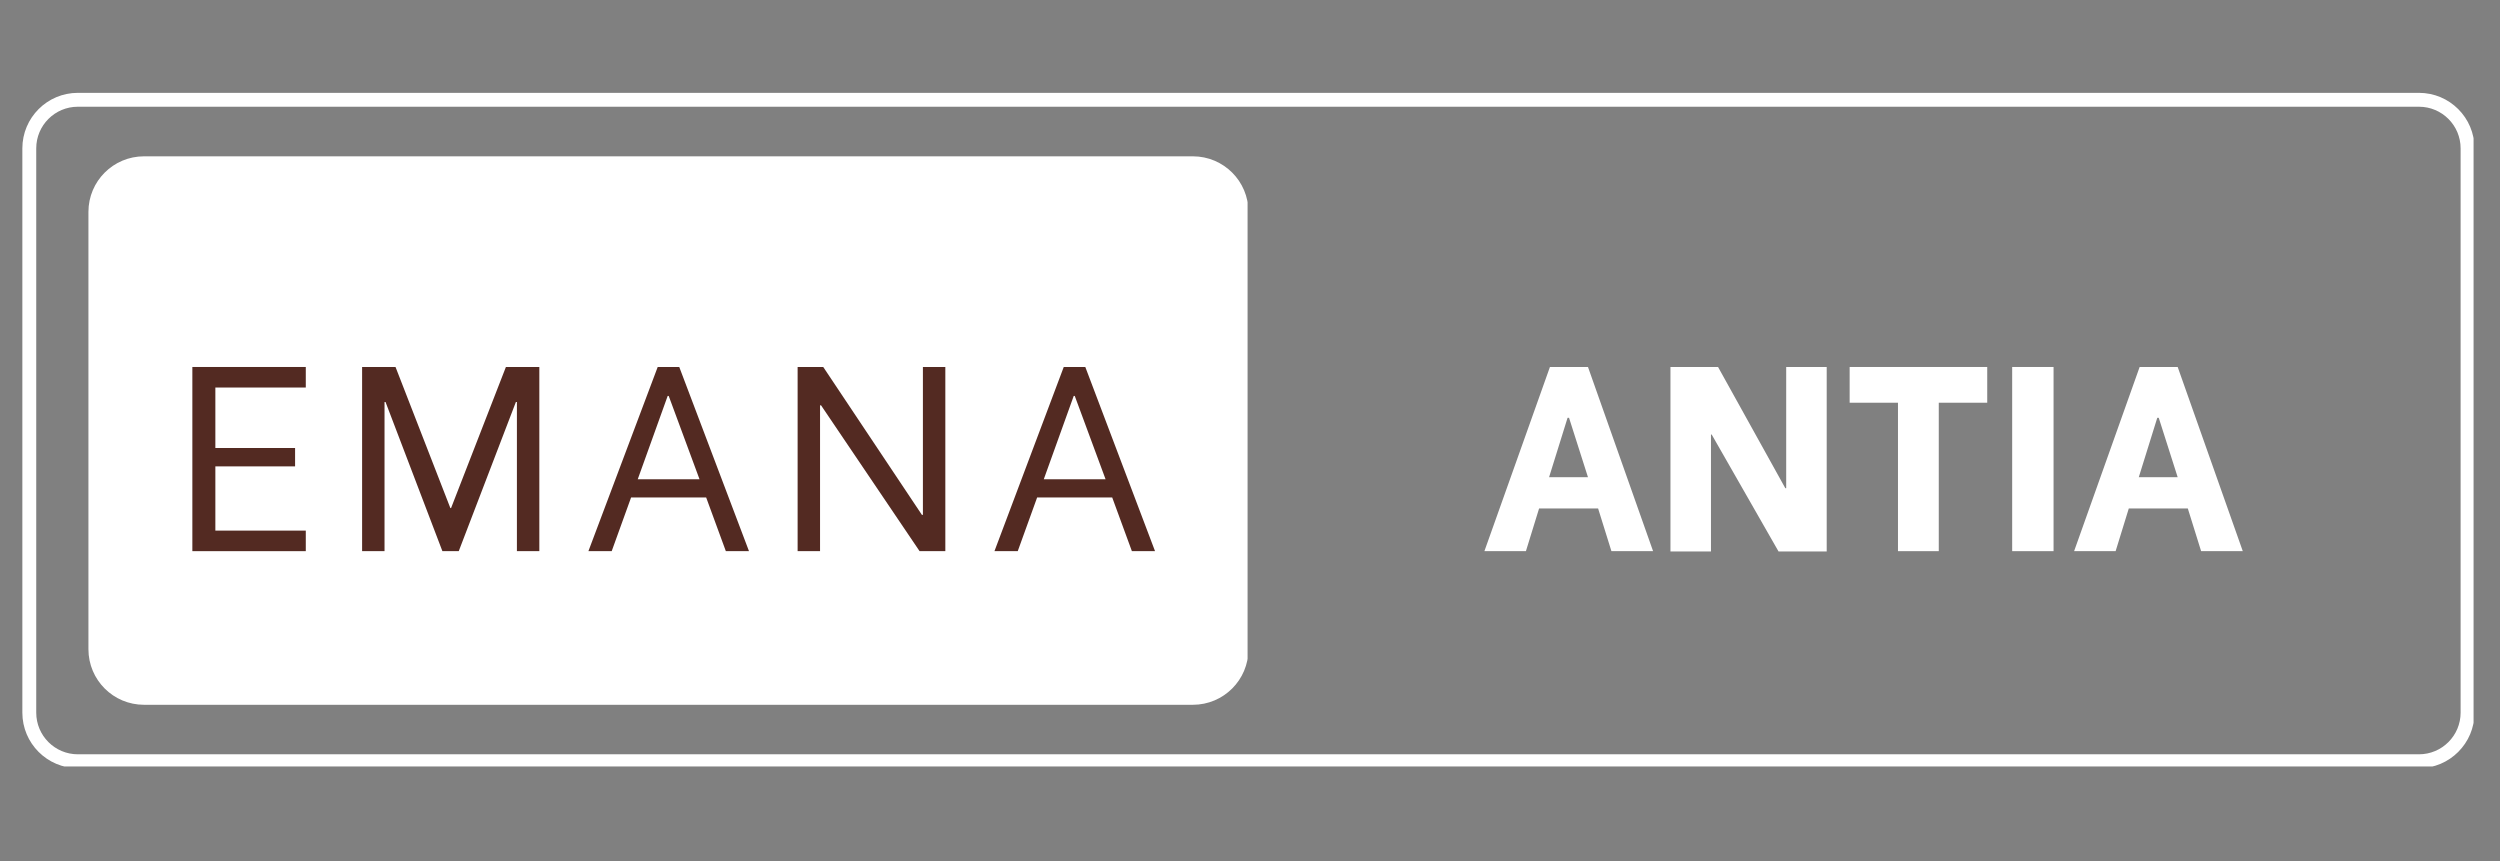
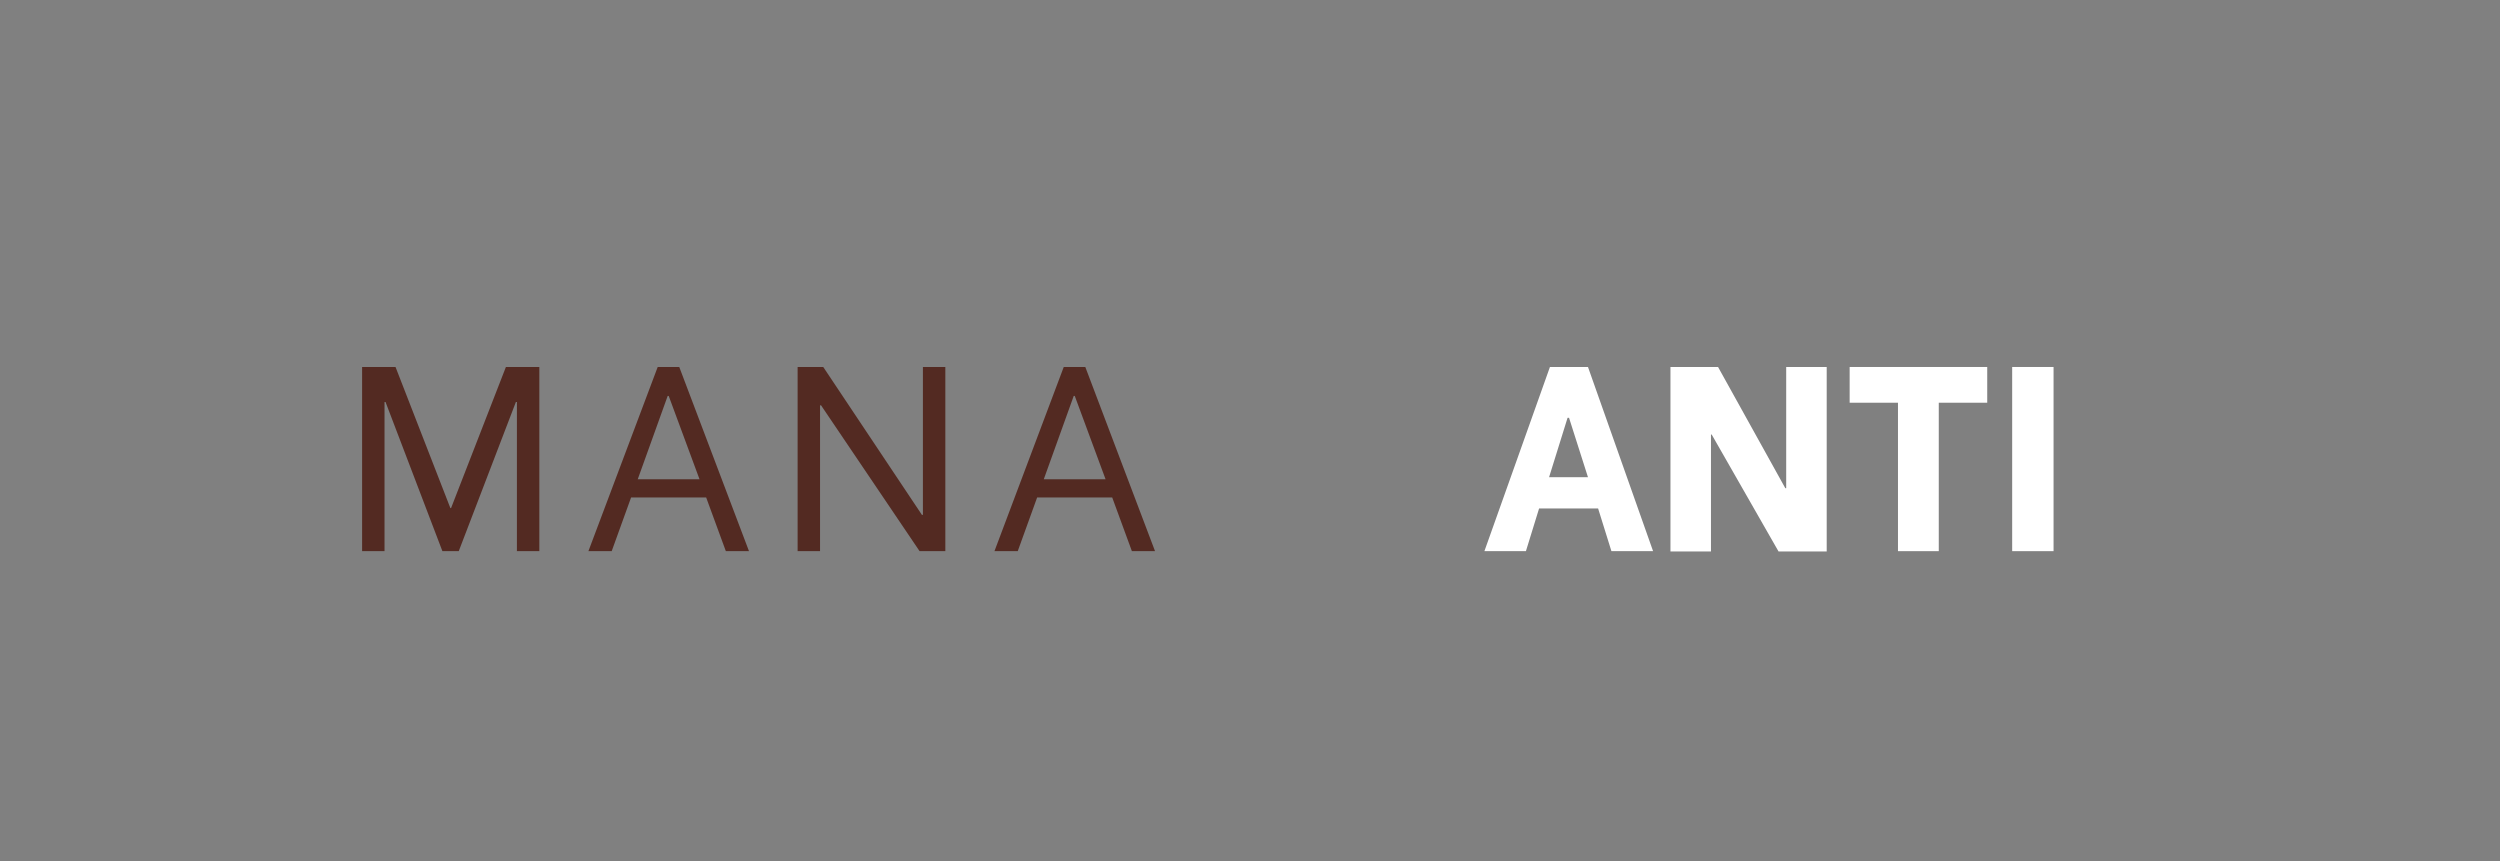
<svg xmlns="http://www.w3.org/2000/svg" width="360" viewBox="0 0 270 93" height="124" preserveAspectRatio="xMidYMid meet">
  <rect x="0" y="0" width="270" height="93" fill="#808080" stroke="none" />
  <defs>
    <clipPath id="33daf08d56">
      <path d="M 2.414 10.027 L 267.145 10.027 L 267.145 82.777 L 2.414 82.777 Z M 2.414 10.027 " />
    </clipPath>
    <clipPath id="c8613e25e1">
-       <path d="M 8.41 10.027 L 261.246 10.027 C 264.562 10.027 267.246 12.711 267.246 16.027 L 267.246 76.965 C 267.246 80.277 264.562 82.965 261.246 82.965 L 8.41 82.965 C 5.098 82.965 2.414 80.277 2.414 76.965 L 2.414 16.027 C 2.414 12.711 5.098 10.027 8.41 10.027 Z M 8.41 10.027 " />
-     </clipPath>
+       </clipPath>
    <clipPath id="6c635de195">
      <path d="M 9.551 16.883 L 134.969 16.883 L 134.969 76.117 L 9.551 76.117 Z M 9.551 16.883 " />
    </clipPath>
    <clipPath id="547bcb934a">
      <path d="M 15.551 16.883 L 128.832 16.883 C 132.145 16.883 134.832 19.566 134.832 22.883 L 134.832 70.117 C 134.832 73.434 132.145 76.117 128.832 76.117 L 15.551 76.117 C 12.238 76.117 9.551 73.434 9.551 70.117 L 9.551 22.883 C 9.551 19.566 12.238 16.883 15.551 16.883 Z M 15.551 16.883 " />
    </clipPath>
    <clipPath id="5d4fcc2559">
      <path d="M 0.551 0.883 L 125.879 0.883 L 125.879 60.117 L 0.551 60.117 Z M 0.551 0.883 " />
    </clipPath>
    <clipPath id="e4b20674d0">
-       <path d="M 6.551 0.883 L 119.832 0.883 C 123.145 0.883 125.832 3.566 125.832 6.883 L 125.832 54.117 C 125.832 57.434 123.145 60.117 119.832 60.117 L 6.551 60.117 C 3.238 60.117 0.551 57.434 0.551 54.117 L 0.551 6.883 C 0.551 3.566 3.238 0.883 6.551 0.883 Z M 6.551 0.883 " />
-     </clipPath>
+       </clipPath>
    <clipPath id="9df9f1529c">
      <rect x="0" width="126" y="0" height="61" />
    </clipPath>
    <clipPath id="2bd6dd2c7b">
      <rect x="0" width="111" y="0" height="43" />
    </clipPath>
    <clipPath id="85f013596b">
-       <path d="M 65 14 L 83.641 14 L 83.641 35 L 65 35 Z M 65 14 " />
-     </clipPath>
+       </clipPath>
    <clipPath id="b929978a87">
      <rect x="0" width="84" y="0" height="43" />
    </clipPath>
  </defs>
  <g id="3ceab2c2de">
    <g clip-rule="nonzero" clip-path="url(#33daf08d56)">
      <g clip-rule="nonzero" clip-path="url(#c8613e25e1)">
        <path style="fill:none;stroke-width:4;stroke-linecap:butt;stroke-linejoin:miter;stroke:#ffffff;stroke-opacity:1;stroke-miterlimit:4;" d="M 7.997 0.001 L 345.112 0.001 C 349.534 0.001 353.112 3.579 353.112 8.001 L 353.112 89.251 C 353.112 93.668 349.534 97.251 345.112 97.251 L 7.997 97.251 C 3.581 97.251 0.002 93.668 0.002 89.251 L 0.002 8.001 C 0.002 3.579 3.581 0.001 7.997 0.001 Z M 7.997 0.001 " transform="matrix(0.75,0,0,0.75,2.412,10.026)" />
      </g>
    </g>
    <g clip-rule="nonzero" clip-path="url(#6c635de195)">
      <g clip-rule="nonzero" clip-path="url(#547bcb934a)">
        <g transform="matrix(1,0,0,1,9,16)">
          <g clip-path="url(#9df9f1529c)">
            <g clip-rule="nonzero" clip-path="url(#5d4fcc2559)">
              <g clip-rule="nonzero" clip-path="url(#e4b20674d0)">
                <path style=" stroke:none;fill-rule:nonzero;fill:#ffffff;fill-opacity:1;" d="M 0.551 0.883 L 125.738 0.883 L 125.738 60.117 L 0.551 60.117 Z M 0.551 0.883 " />
              </g>
            </g>
          </g>
        </g>
      </g>
    </g>
    <g transform="matrix(1,0,0,1,18,25)">
      <g clip-path="url(#2bd6dd2c7b)">
        <g style="fill:#532a22;fill-opacity:1;">
          <g transform="translate(0.65, 34.525)">
-             <path style="stroke:none" d="M 4.609 -17.672 L 4.609 -11.141 L 13.219 -11.141 L 13.219 -9.156 L 4.609 -9.156 L 4.609 -2.219 L 14.375 -2.219 L 14.375 0 L 2.125 0 L 2.125 -19.891 L 14.375 -19.891 L 14.375 -17.672 Z M 4.609 -17.672 " />
-           </g>
+             </g>
        </g>
        <g style="fill:#532a22;fill-opacity:1;">
          <g transform="translate(18.982, 34.525)">
            <path style="stroke:none" d="M 2.125 -19.891 L 5.734 -19.891 L 11.656 -4.656 L 11.734 -4.656 L 17.656 -19.891 L 21.266 -19.891 L 21.266 0 L 18.844 0 L 18.844 -16.109 L 18.734 -16.109 L 12.562 0 L 10.797 0 L 4.656 -16.109 L 4.547 -16.109 L 4.547 0 L 2.125 0 Z M 2.125 -19.891 " />
          </g>
        </g>
        <g style="fill:#532a22;fill-opacity:1;">
          <g transform="translate(44.532, 34.525)">
            <path style="stroke:none" d="M 13.734 -5.797 L 5.625 -5.797 L 3.531 0 L 1.016 0 L 8.5 -19.891 L 10.828 -19.891 L 18.359 0 L 15.859 0 Z M 13.016 -7.766 L 9.688 -16.766 L 9.578 -16.766 L 6.344 -7.766 Z M 13.016 -7.766 " />
          </g>
        </g>
        <g style="fill:#532a22;fill-opacity:1;">
          <g transform="translate(66.018, 34.525)">
            <path style="stroke:none" d="M 2.125 -19.891 L 4.891 -19.891 L 15.547 -3.922 L 15.656 -3.922 L 15.656 -19.891 L 18.078 -19.891 L 18.078 0 L 15.297 0 L 4.656 -15.75 L 4.547 -15.75 L 4.547 0 L 2.125 0 Z M 2.125 -19.891 " />
          </g>
        </g>
        <g style="fill:#532a22;fill-opacity:1;">
          <g transform="translate(88.385, 34.525)">
            <path style="stroke:none" d="M 13.734 -5.797 L 5.625 -5.797 L 3.531 0 L 1.016 0 L 8.5 -19.891 L 10.828 -19.891 L 18.359 0 L 15.859 0 Z M 13.016 -7.766 L 9.688 -16.766 L 9.578 -16.766 L 6.344 -7.766 Z M 13.016 -7.766 " />
          </g>
        </g>
      </g>
    </g>
    <g transform="matrix(1,0,0,1,159,25)">
      <g clip-path="url(#b929978a87)">
        <g style="fill:#ffffff;fill-opacity:1;">
          <g transform="translate(0.799, 34.525)">
            <path style="stroke:none" d="M 12.797 -4.609 L 6.422 -4.609 L 5 0 L 0.516 0 L 7.594 -19.891 L 11.703 -19.891 L 18.734 0 L 14.234 0 Z M 11.703 -7.984 L 9.656 -14.406 L 9.5 -14.406 L 7.5 -7.984 Z M 11.703 -7.984 " />
          </g>
        </g>
        <g style="fill:#ffffff;fill-opacity:1;">
          <g transform="translate(19.925, 34.525)">
            <path style="stroke:none" d="M 1.484 -19.891 L 6.625 -19.891 L 13.891 -6.797 L 13.984 -6.797 L 13.984 -19.891 L 18.359 -19.891 L 18.359 0.031 L 13.156 0.031 L 5.938 -12.594 L 5.859 -12.594 L 5.859 0.031 L 1.484 0.031 Z M 1.484 -19.891 " />
          </g>
        </g>
        <g style="fill:#ffffff;fill-opacity:1;">
          <g transform="translate(39.762, 34.525)">
            <path style="stroke:none" d="M 15.859 -16.031 L 10.625 -16.031 L 10.625 0 L 6.219 0 L 6.219 -16.031 L 1 -16.031 L 1 -19.891 L 15.859 -19.891 Z M 15.859 -16.031 " />
          </g>
        </g>
        <g style="fill:#ffffff;fill-opacity:1;">
          <g transform="translate(56.643, 34.525)">
            <path style="stroke:none" d="M 1.672 -19.891 L 6.141 -19.891 L 6.141 0 L 1.672 0 Z M 1.672 -19.891 " />
          </g>
        </g>
        <g clip-rule="nonzero" clip-path="url(#85f013596b)">
          <g style="fill:#ffffff;fill-opacity:1;">
            <g transform="translate(64.487, 34.525)">
              <path style="stroke:none" d="M 12.797 -4.609 L 6.422 -4.609 L 5 0 L 0.516 0 L 7.594 -19.891 L 11.703 -19.891 L 18.734 0 L 14.234 0 Z M 11.703 -7.984 L 9.656 -14.406 L 9.5 -14.406 L 7.5 -7.984 Z M 11.703 -7.984 " />
            </g>
          </g>
        </g>
      </g>
    </g>
  </g>
</svg>